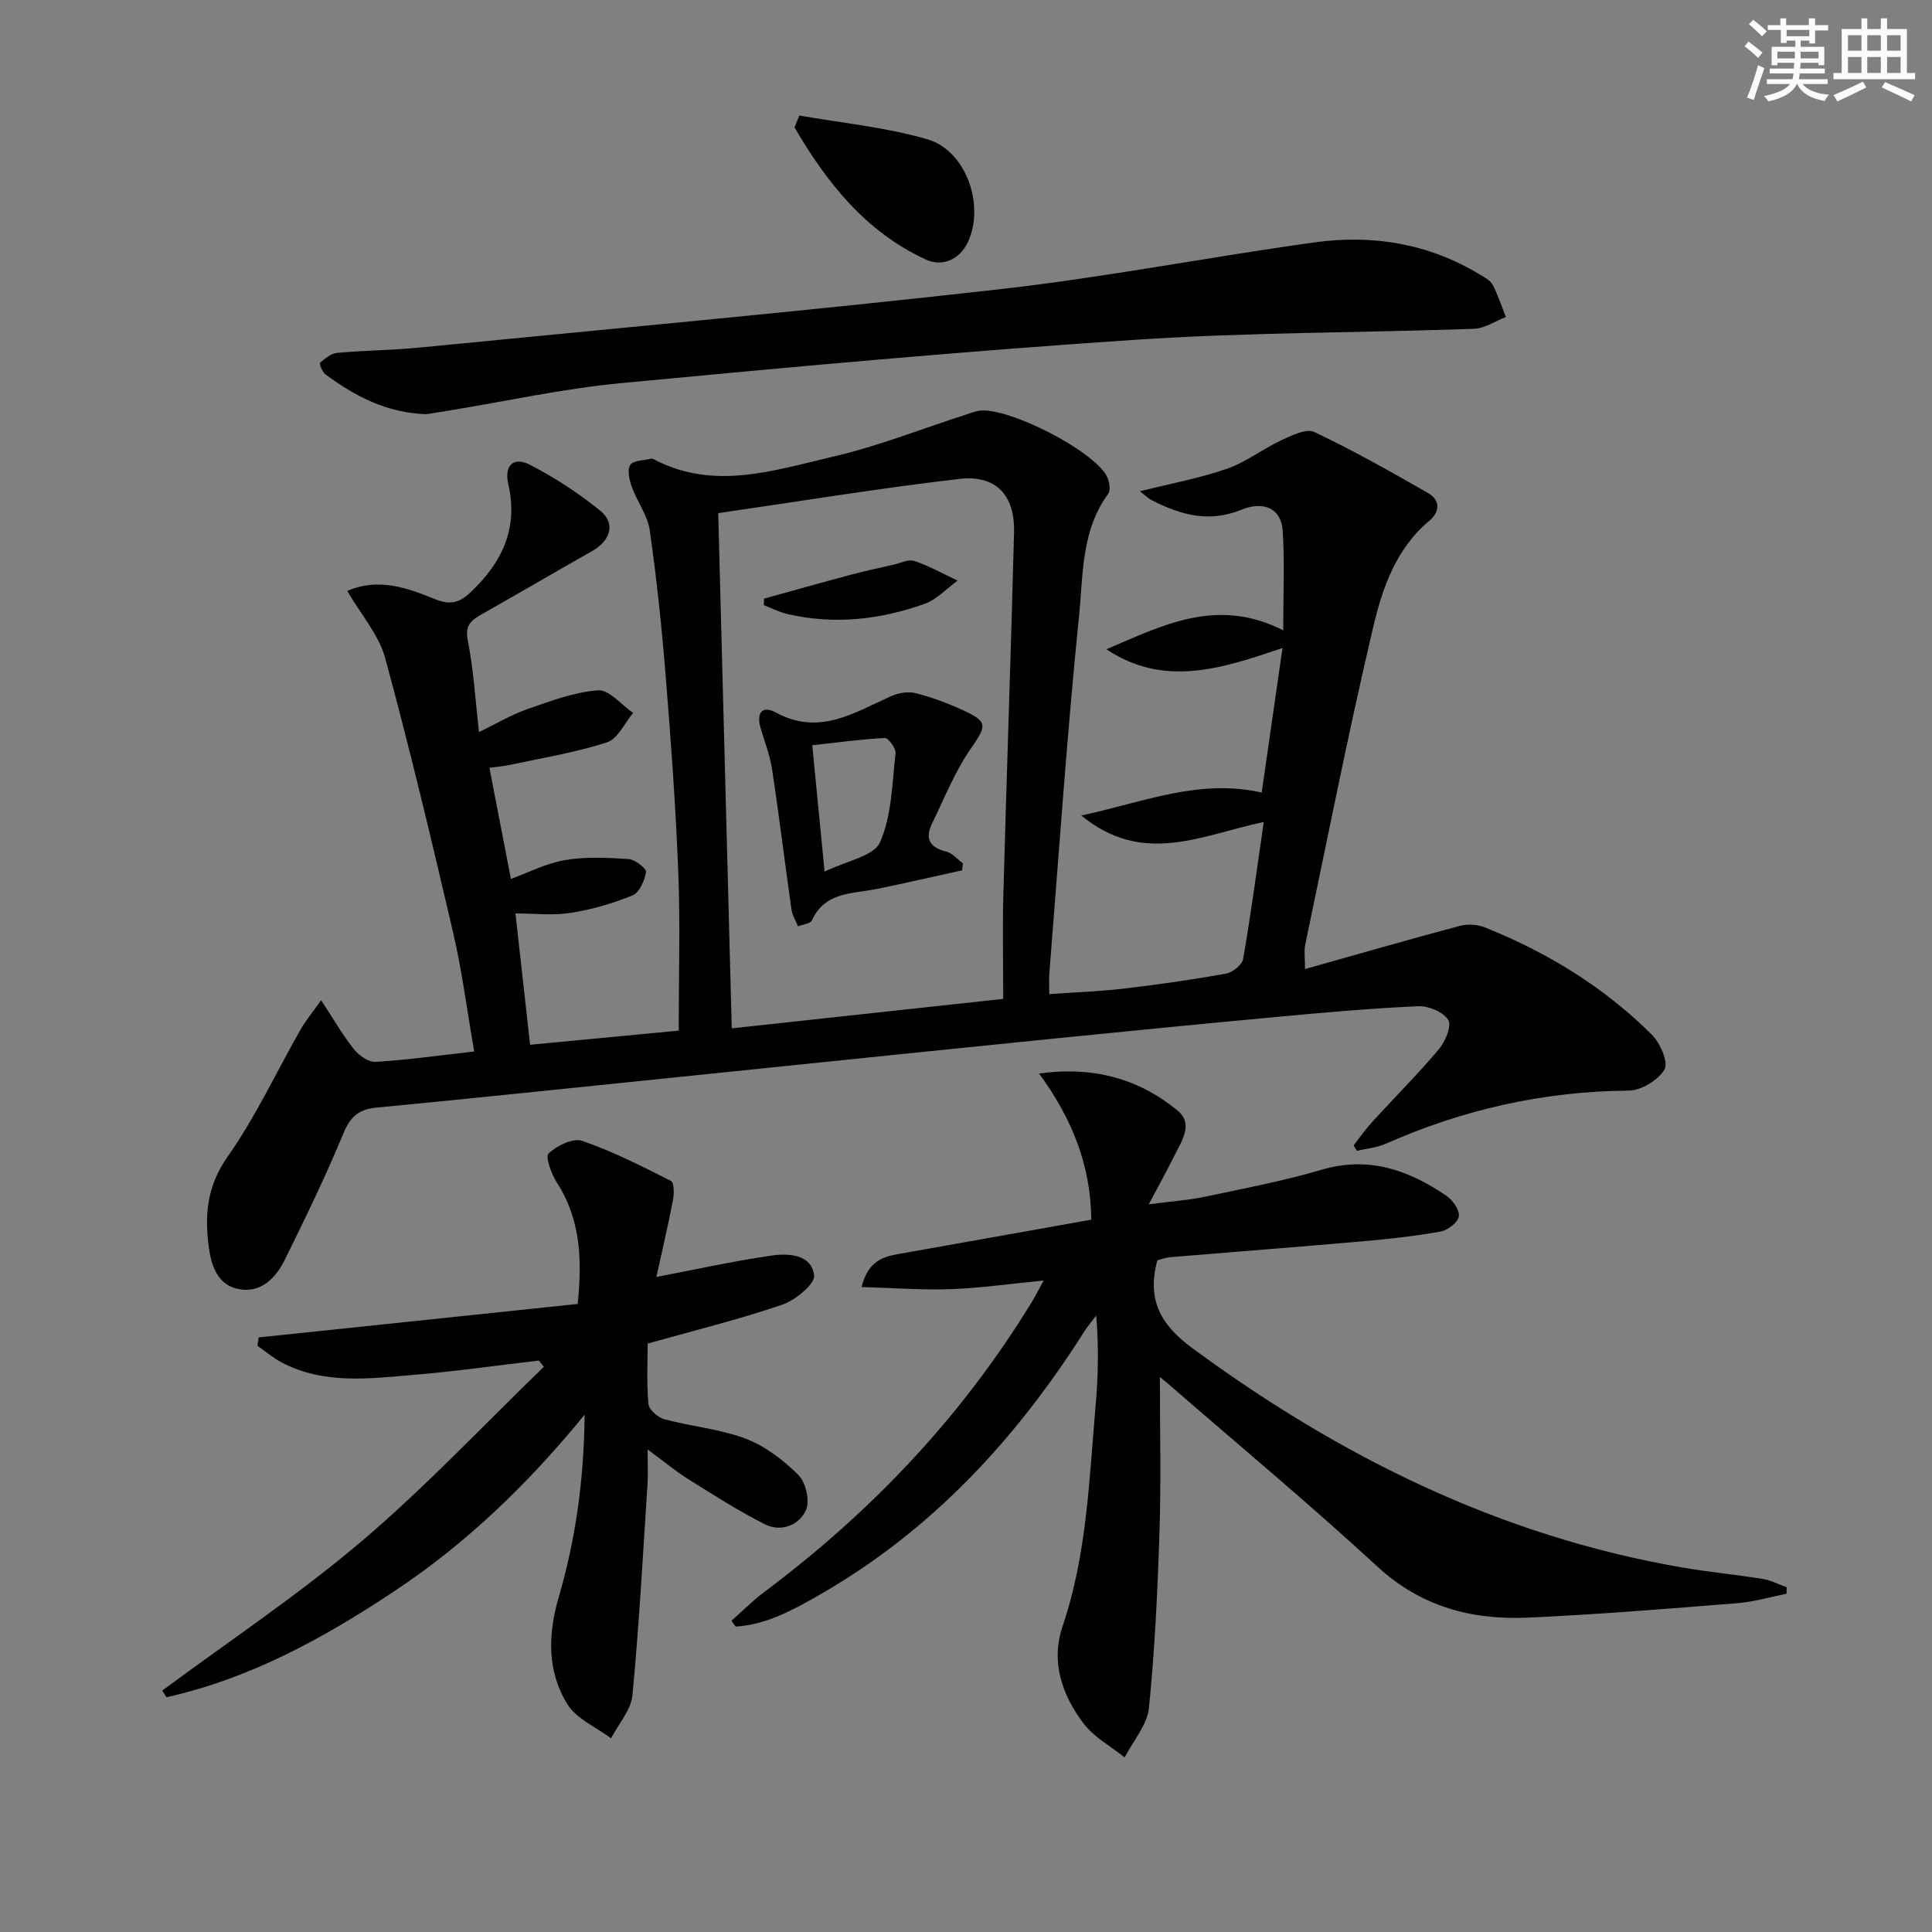
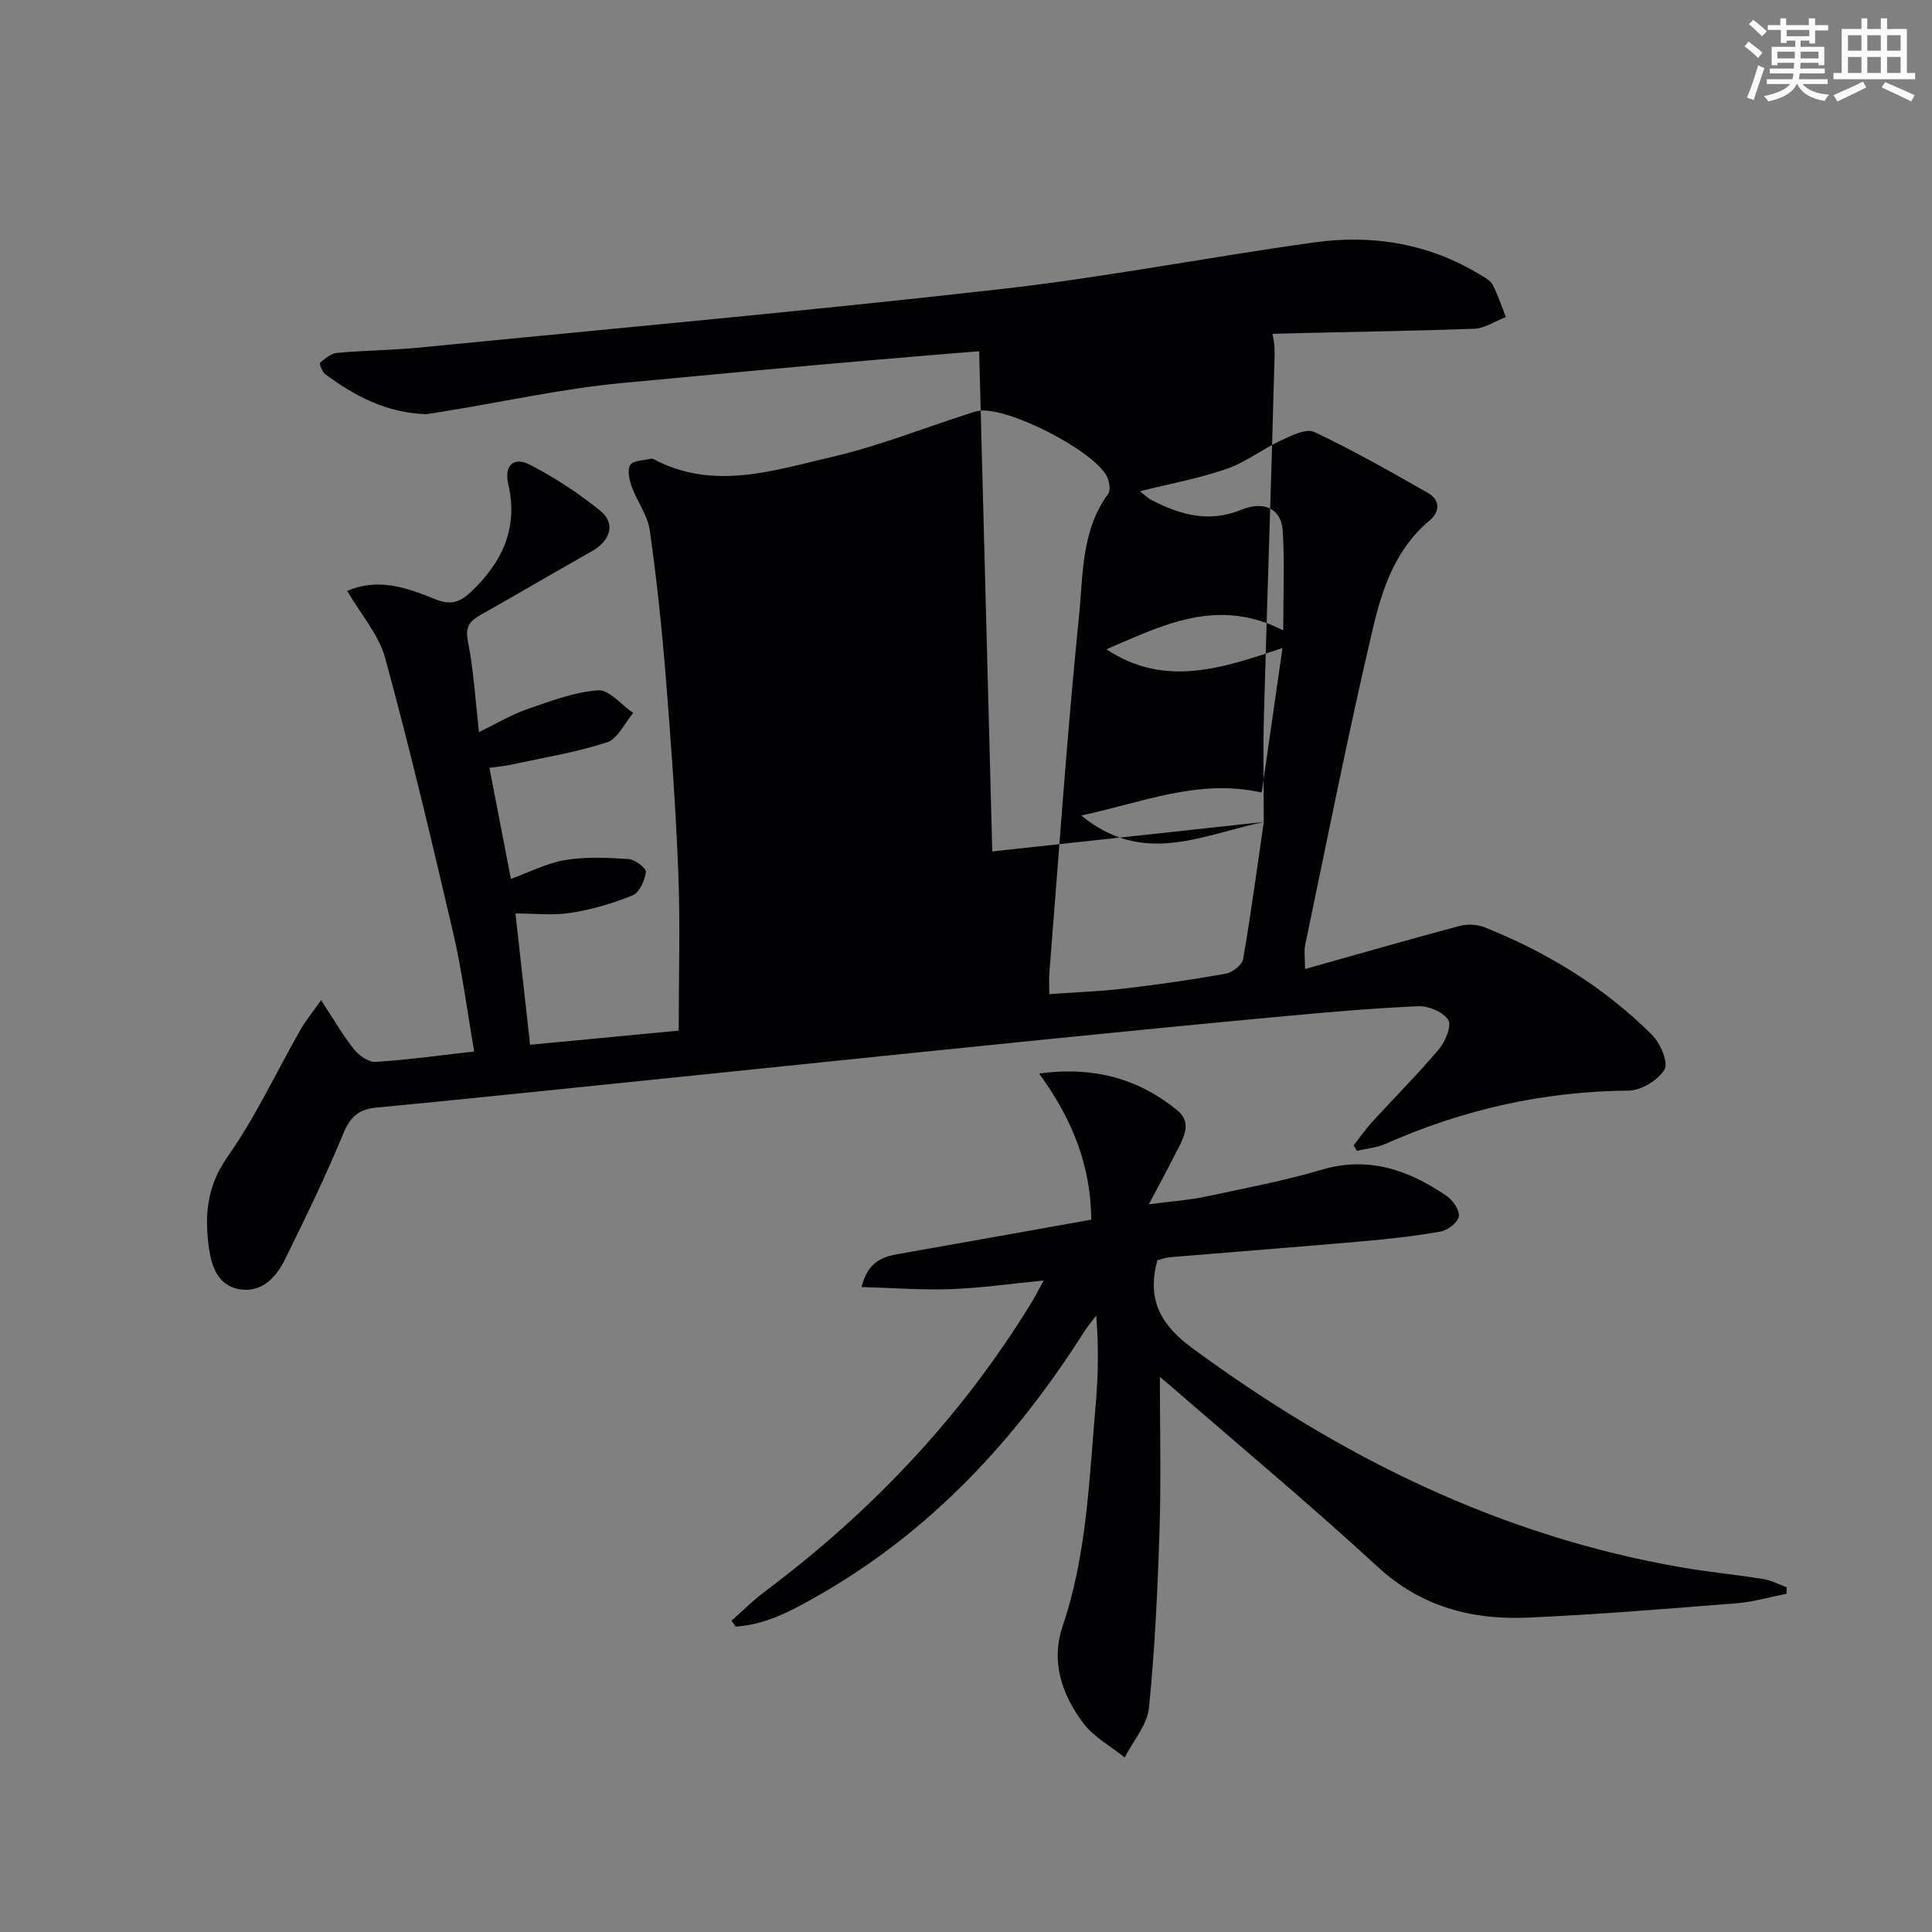
<svg xmlns="http://www.w3.org/2000/svg" enable-background="new 0 0 400 400" viewBox="0 0 400 400">
  <rect x="0" y="0" width="400" height="400" fill="#808080" stroke="none" />
  <g fill="#010103">
-     <path d="m261.65 170.18c-13 2.75-24.95 9.18-37.79-1.34 12.95-2.76 24.29-7.68 37.36-4.75 1.41-9.82 2.82-19.6 4.31-29.93-12.42 4.2-24.39 8.28-36.46.27 11.56-4.94 22.93-10.9 36.61-3.92 0-7.49.31-14.09-.11-20.63-.28-4.43-3.71-6.31-8.59-4.33-6.74 2.74-12.61 1.03-18.52-1.99-.82-.42-1.49-1.11-2.46-1.85 6.3-1.58 12.29-2.67 17.98-4.64 3.97-1.37 7.44-4.12 11.29-5.91 2.15-1 5.18-2.51 6.84-1.72 8.04 3.8 15.8 8.2 23.53 12.62 2.6 1.49 2.51 3.9.26 5.78-6.93 5.8-9.72 14.01-11.63 22.15-5.13 21.78-9.46 43.76-14.05 65.67-.26 1.23-.03 2.57-.03 4.97 11.05-3.11 21.5-6.12 32.02-8.93 1.61-.43 3.65-.32 5.19.3 12.95 5.17 24.7 12.37 34.6 22.22 1.73 1.72 3.47 5.75 2.62 7.19-1.3 2.22-4.83 4.37-7.44 4.39-17.59.14-34.26 3.91-50.29 11.01-1.84.81-3.96.98-5.96 1.45-.23-.37-.45-.74-.68-1.12 1.28-1.63 2.46-3.34 3.86-4.87 4.6-5.04 9.44-9.87 13.83-15.08 1.32-1.57 2.66-4.87 1.9-6.04-1.05-1.64-4.09-2.92-6.21-2.82-9.62.42-19.23 1.28-28.83 2.17-15.71 1.45-31.42 3.01-47.12 4.58-18.52 1.86-37.03 3.78-55.54 5.68-17.18 1.76-34.37 3.55-51.55 5.3-10.91 1.11-21.81 2.23-32.73 3.26-3.46.33-5.32 1.83-6.74 5.28-3.66 8.88-7.88 17.54-12.13 26.17-1.82 3.7-4.76 6.87-9.31 6.17-4.47-.69-5.88-4.64-6.42-8.55-.93-6.67-.47-12.75 3.83-18.86 5.8-8.24 10.1-17.53 15.12-26.34 1.02-1.8 2.37-3.41 4.27-6.11 2.65 4.02 4.51 7.29 6.83 10.19 1.02 1.28 3.01 2.67 4.47 2.58 6.59-.41 13.15-1.33 20.4-2.15-1.51-8.67-2.52-16.7-4.35-24.54-4.43-19.03-8.95-38.06-14.08-56.91-1.32-4.84-5.02-9.02-7.86-13.9 6.42-2.8 12.43-.65 18.14 1.68 3.22 1.31 5.13.74 7.42-1.43 6.49-6.13 9.9-13.21 7.79-22.33-.89-3.87 1.02-5.83 4.51-4.03 5.13 2.64 10.07 5.88 14.55 9.52 3.22 2.62 2.11 6.18-1.77 8.37-7.67 4.34-15.27 8.8-22.94 13.13-2.19 1.24-3.34 2.33-2.73 5.39 1.19 6 1.54 12.16 2.31 18.92 3.56-1.72 6.63-3.57 9.95-4.73 4.8-1.67 9.73-3.55 14.7-3.92 2.29-.17 4.84 3.03 7.27 4.69-1.78 2.1-3.18 5.35-5.41 6.08-6.42 2.09-13.17 3.18-19.8 4.61-1.56.34-3.16.47-4.55.67 1.51 7.83 2.93 15.13 4.45 23 3.6-1.3 7.3-3.24 11.22-3.9 4.28-.73 8.77-.5 13.14-.21 1.33.09 3.71 1.93 3.6 2.68-.26 1.76-1.35 4.25-2.77 4.83-4.09 1.68-8.44 2.94-12.8 3.63-3.69.58-7.54.12-11.45.12 1.04 9.31 1.98 17.8 3.03 27.19 10.6-1.01 21.1-2.01 30.77-2.93 0-11.36.33-21.98-.08-32.56-.52-13.45-1.49-26.89-2.57-40.3-.82-10.27-1.89-20.52-3.34-30.72-.44-3.11-2.62-5.94-3.72-9-.52-1.43-.99-3.52-.32-4.55.62-.95 2.79-.9 4.29-1.28.15-.04.35 0 .49.07 12.5 6.65 25 2.33 37.26-.51 9.31-2.16 18.28-5.74 27.41-8.68.95-.3 1.89-.7 2.86-.82 6.01-.75 23.59 8.23 26.35 13.57.53 1.03.85 2.88.29 3.64-5.6 7.61-5.17 16.76-6.04 25.31-2.5 24.63-4.17 49.34-6.15 74.03-.09 1.14-.01 2.3-.01 4.24 5.33-.38 10.41-.55 15.43-1.14 7.08-.83 14.14-1.84 21.16-3.1 1.36-.24 3.34-1.82 3.55-3.03 1.58-9.11 2.8-18.29 4.27-28.37zm-53.94 36.63c0-7.54-.17-14.68.03-21.81.68-24.93 1.57-49.86 2.21-74.79.19-7.67-3.74-11.93-11.28-11.06-16.55 1.92-33.01 4.63-49.97 7.09.94 35.91 1.87 71.1 2.8 106.67 18.8-2.04 37.08-4.02 56.21-6.1z" />
+     <path d="m261.65 170.18c-13 2.75-24.95 9.18-37.79-1.34 12.95-2.76 24.29-7.68 37.36-4.75 1.41-9.82 2.82-19.6 4.31-29.93-12.42 4.2-24.39 8.28-36.46.27 11.56-4.94 22.93-10.9 36.61-3.92 0-7.49.31-14.09-.11-20.63-.28-4.43-3.71-6.31-8.59-4.33-6.74 2.74-12.61 1.03-18.52-1.99-.82-.42-1.49-1.11-2.46-1.85 6.3-1.58 12.29-2.67 17.98-4.64 3.97-1.37 7.44-4.12 11.29-5.91 2.15-1 5.18-2.51 6.84-1.72 8.04 3.8 15.8 8.2 23.53 12.62 2.6 1.49 2.51 3.9.26 5.78-6.93 5.8-9.72 14.01-11.63 22.15-5.13 21.78-9.46 43.76-14.05 65.67-.26 1.23-.03 2.57-.03 4.97 11.05-3.11 21.5-6.12 32.02-8.93 1.61-.43 3.65-.32 5.19.3 12.95 5.17 24.7 12.37 34.6 22.22 1.73 1.72 3.47 5.75 2.62 7.19-1.3 2.22-4.83 4.37-7.44 4.39-17.59.14-34.26 3.91-50.29 11.01-1.84.81-3.96.98-5.96 1.45-.23-.37-.45-.74-.68-1.12 1.28-1.63 2.46-3.34 3.86-4.87 4.6-5.04 9.44-9.87 13.83-15.08 1.32-1.57 2.66-4.87 1.9-6.04-1.05-1.64-4.09-2.92-6.21-2.82-9.62.42-19.23 1.28-28.83 2.17-15.71 1.45-31.42 3.01-47.12 4.58-18.52 1.86-37.03 3.78-55.54 5.68-17.18 1.76-34.37 3.55-51.55 5.3-10.91 1.11-21.81 2.23-32.73 3.26-3.46.33-5.32 1.83-6.74 5.28-3.66 8.88-7.88 17.54-12.13 26.17-1.82 3.7-4.76 6.87-9.31 6.17-4.47-.69-5.88-4.64-6.42-8.55-.93-6.67-.47-12.75 3.83-18.86 5.8-8.24 10.1-17.53 15.12-26.34 1.02-1.8 2.37-3.41 4.27-6.11 2.65 4.02 4.51 7.29 6.83 10.19 1.02 1.28 3.01 2.67 4.47 2.58 6.59-.41 13.15-1.33 20.4-2.15-1.51-8.67-2.52-16.7-4.35-24.54-4.43-19.03-8.95-38.06-14.08-56.91-1.32-4.84-5.02-9.02-7.86-13.9 6.42-2.8 12.43-.65 18.14 1.68 3.22 1.31 5.13.74 7.42-1.43 6.49-6.13 9.9-13.21 7.79-22.33-.89-3.87 1.02-5.83 4.51-4.03 5.13 2.64 10.07 5.88 14.55 9.52 3.22 2.62 2.11 6.18-1.77 8.37-7.67 4.34-15.27 8.8-22.94 13.13-2.19 1.24-3.34 2.33-2.73 5.39 1.19 6 1.54 12.16 2.31 18.92 3.56-1.72 6.63-3.57 9.95-4.73 4.8-1.67 9.73-3.55 14.7-3.92 2.29-.17 4.84 3.03 7.27 4.69-1.78 2.1-3.18 5.35-5.41 6.08-6.42 2.09-13.17 3.18-19.8 4.61-1.56.34-3.16.47-4.55.67 1.51 7.83 2.93 15.13 4.45 23 3.6-1.3 7.3-3.24 11.22-3.9 4.28-.73 8.77-.5 13.14-.21 1.33.09 3.71 1.93 3.6 2.68-.26 1.76-1.35 4.25-2.77 4.83-4.09 1.68-8.44 2.94-12.8 3.63-3.69.58-7.54.12-11.45.12 1.04 9.31 1.98 17.8 3.03 27.19 10.6-1.01 21.1-2.01 30.77-2.93 0-11.36.33-21.98-.08-32.56-.52-13.45-1.49-26.89-2.57-40.3-.82-10.27-1.89-20.52-3.34-30.72-.44-3.11-2.62-5.94-3.72-9-.52-1.43-.99-3.52-.32-4.55.62-.95 2.79-.9 4.29-1.28.15-.04.35 0 .49.07 12.5 6.65 25 2.33 37.26-.51 9.31-2.16 18.28-5.74 27.41-8.68.95-.3 1.89-.7 2.86-.82 6.01-.75 23.59 8.23 26.35 13.57.53 1.03.85 2.88.29 3.64-5.6 7.61-5.17 16.76-6.04 25.31-2.5 24.63-4.17 49.34-6.15 74.03-.09 1.14-.01 2.3-.01 4.24 5.33-.38 10.41-.55 15.43-1.14 7.08-.83 14.14-1.84 21.16-3.1 1.36-.24 3.34-1.82 3.55-3.03 1.58-9.11 2.8-18.29 4.27-28.37zc0-7.54-.17-14.68.03-21.81.68-24.93 1.57-49.86 2.21-74.79.19-7.67-3.74-11.93-11.28-11.06-16.55 1.92-33.01 4.63-49.97 7.09.94 35.91 1.87 71.1 2.8 106.67 18.8-2.04 37.08-4.02 56.21-6.1z" />
    <path d="m239.61 260.93c-2.15 8.04.53 13.24 7.22 18.17 30.58 22.5 63.73 38.93 101.4 45.42 5.56.96 11.19 1.49 16.77 2.39 1.68.27 3.28 1.12 4.91 1.71-.01.45-.02.9-.03 1.35-3.41.67-6.8 1.69-10.25 1.96-14.41 1.14-28.83 2.34-43.26 2.98-11.59.51-22.1-2.2-31.14-10.52-14.07-12.96-28.79-25.22-43.24-37.77-.71-.61-1.44-1.19-1.85-1.53 0 10.6.26 21.16-.07 31.7-.39 12.28-.96 24.58-2.19 36.79-.36 3.56-3.28 6.86-5.03 10.28-2.89-2.33-6.39-4.2-8.55-7.08-4.42-5.89-6.8-12.7-4.29-20.12 5.03-14.84 5.48-30.33 6.83-45.69.53-6.06.66-12.15.12-18.61-.82 1.09-1.71 2.13-2.44 3.27-14.2 22.4-31.78 41.4-55.04 54.67-5.39 3.08-10.84 6.08-17.17 6.47-.29-.4-.58-.8-.87-1.21 2.25-1.98 4.37-4.14 6.76-5.93 22.25-16.63 41.02-36.44 55.51-60.21.68-1.12 1.26-2.3 2.36-4.3-6.82.66-12.95 1.55-19.09 1.78-6.01.22-12.04-.25-18.6-.43 1.28-5.18 4.2-6.24 7.57-6.83 13.21-2.33 26.41-4.7 39.99-7.12-.1-11.26-3.96-20.88-10.81-30.26 11.41-1.56 20.73 1.14 28.7 7.69 3.36 2.76.75 6.43-.78 9.5-1.44 2.91-3.01 5.75-5.2 9.88 4.87-.63 8.28-.85 11.58-1.55 8.12-1.72 16.3-3.27 24.25-5.61 9.73-2.86 17.97.1 25.77 5.39 1.32.89 2.78 2.98 2.59 4.28-.18 1.24-2.31 2.88-3.79 3.14-5.37.96-10.82 1.55-16.27 2.03-13.24 1.16-26.49 2.17-39.73 3.28-.97.08-1.91.45-2.64.64z" />
-     <path d="m33.59 350.02c13.82-10.25 28.2-19.82 41.29-30.93 13.25-11.25 25.2-24.01 37.72-36.11-.34-.43-.68-.86-1.03-1.29-8.59 1-17.16 2.23-25.78 2.95-9.24.78-18.63 2.05-27.4-2.52-1.81-.94-3.4-2.32-5.09-3.49.08-.58.17-1.15.25-1.73 21.91-2.3 43.82-4.6 66.06-6.93.9-8.97.69-17.37-4.32-25.13-1.14-1.77-2.43-5.36-1.71-6.03 1.72-1.61 5.05-3.26 6.94-2.61 6.34 2.18 12.39 5.26 18.4 8.3.66.33.67 2.65.42 3.94-1.06 5.46-2.33 10.89-3.44 15.94 8.22-1.57 15.95-3.28 23.76-4.42 3.58-.52 8.31-.29 8.9 4.06.24 1.77-3.87 5.17-6.6 6.1-8.91 3.05-18.1 5.3-27.87 8.05 0 3.59-.24 8.07.16 12.5.1 1.18 1.96 2.81 3.3 3.17 5.59 1.5 11.51 2.01 16.87 4.04 4.03 1.53 7.79 4.42 10.88 7.5 1.53 1.53 2.42 5.37 1.57 7.26-1.43 3.17-5.17 4.63-8.54 2.93-5.46-2.76-10.65-6.09-15.85-9.34-2.63-1.65-5.03-3.66-8.4-6.14 0 3.03.12 5.12-.02 7.19-.95 14.57-1.73 29.16-3.12 43.69-.3 3.09-2.89 5.96-4.43 8.93-3.08-2.31-7.15-4.01-9.04-7.06-4.21-6.79-4.04-14.43-1.81-22.1 3.49-11.97 5.25-24.2 5.38-37.84-11.87 14.52-24.53 26.65-39.25 36.44-14.67 9.77-29.99 18.2-47.33 22.05-.3-.47-.59-.92-.87-1.37z" />
    <path d="m88.27 85.75c-8.26-.25-14.79-3.75-20.89-8.24-.66-.49-1.32-2.24-1.13-2.4 1.04-.89 2.3-1.93 3.56-2.05 5.63-.52 11.3-.54 16.92-1.09 40.16-3.94 80.35-7.58 120.44-12.11 21.75-2.46 43.3-6.68 65-9.68 11.98-1.66 23.57.22 34.13 6.61.99.6 2.21 1.2 2.71 2.13 1.13 2.13 1.87 4.47 2.77 6.72-2.2.84-4.37 2.35-6.6 2.43-23.44.84-46.94.73-70.33 2.29-35.46 2.36-70.88 5.6-106.26 8.96-12.03 1.14-23.91 3.78-35.86 5.72-1.63.28-3.27.53-4.46.71z" />
-     <path d="m165.5 23.91c8.86 1.57 17.92 2.43 26.51 4.93 8 2.32 11.89 13.56 8.44 21.16-1.76 3.87-5.46 5.24-8.69 3.77-12.49-5.72-20.58-15.94-27.26-27.39.33-.83.67-1.65 1-2.47z" />
-     <path d="m199.21 180.19c-5.87 1.29-11.73 2.64-17.62 3.85-5.04 1.04-10.75.51-13.48 6.5-.32.71-1.9.84-2.89 1.24-.47-1.17-1.19-2.3-1.36-3.51-1.38-9.68-2.55-19.39-4.02-29.06-.44-2.92-1.59-5.74-2.4-8.61-.87-3.07.44-4.59 3.21-3.08 8.88 4.86 16.14.08 23.74-3.35 1.53-.69 3.57-1.07 5.14-.67 3.35.84 6.64 2.08 9.8 3.52 5.29 2.4 4.93 3.26 1.73 7.87-3.33 4.8-5.55 10.38-8.12 15.68-1.49 3.08-.42 4.92 3 5.75 1.25.3 2.27 1.58 3.4 2.41-.04.48-.08.97-.13 1.46zm-28.49.27c4.51-2.23 10.21-3.18 11.48-6.08 2.44-5.54 2.5-12.17 3.22-18.39.12-1.02-1.5-3.24-2.23-3.2-5.08.26-10.13.97-15.02 1.51.86 8.86 1.62 16.59 2.55 26.16z" />
    <path d="m158.19 123.94c6.02-1.66 12.02-3.36 18.05-4.97 2.88-.77 5.81-1.39 8.72-2.05 1.46-.33 3.13-1.2 4.35-.78 3.09 1.04 5.98 2.68 8.95 4.07-2.26 1.64-4.3 3.9-6.82 4.81-9.22 3.29-18.74 4.35-28.41 2.11-1.68-.39-3.26-1.22-4.89-1.84.02-.46.04-.91.05-1.35z" />
  </g>
  <path d="m361.2 9.6.8-1c.9.7 1.9 1.4 2.9 2.3l-.9 1.1c-1-1-2-1.8-2.8-2.4zm.5 10.6c.9-2.1 1.6-4.3 2.3-6.7.4.2.8.4 1.3.6-.7 2.1-1.5 4.3-2.2 6.6zm.4-15.2.9-.9c1 .8 2 1.6 2.8 2.4l-1 1c-.9-.9-1.8-1.7-2.7-2.5zm12.5-1.2h1.2v1.4h2.7v1.1h-2.7v2.7h-1.2v-.6h-1.8v1.3h4.9v3.8h-1.2v-.5h-3.7c0 .4-.1.9-.1 1.2h5.1v1h-5.2c0 .5-.1.9-.2 1.2h6v1h-5.2c1.1 1.3 2.9 2 5.5 2.2-.4.4-.7.8-.9 1.3-2.9-.5-4.8-1.6-5.7-3.5h-.1c-.8 1.7-2.7 2.9-5.9 3.6-.2-.4-.6-.8-.9-1.1 2.8-.6 4.6-1.4 5.4-2.5h-4.8v-1h5.3c.1-.3.2-.7.2-1.2h-4.9v-1h5c0-.4 0-.8.1-1.2h-3.5v.5h-1.2v-3.8h4.9v-1.3h-1.8v.5h-1.2v-2.7h-2.7v-1h2.6v-1.4h1.2v1.4h4.7v-1.4zm-6.6 8.3h3.6c0-.4 0-.9 0-1.4h-3.6zm1.9-4.6h4.7v-1.3h-4.7zm6.6 3.2h-3.7v1.4h3.7z" fill="#fbfcfa" />
  <path d="m385.3 3.8h1.3v2.2h2.8v-2.2h1.3v2.2h4.1v9.1h1.7v1.3h-16.9v-1.3h1.7v-9.1h4.1v-2.2zm.4 13.1.7 1.2c-1.8.9-3.8 1.9-6 2.9-.2-.4-.5-.8-.8-1.3 2.3-1 4.3-1.9 6.1-2.8zm-3.1-6.4h2.8v-3.2h-2.8zm0 4.6h2.8v-3.3h-2.8zm4-4.6h2.8v-3.2h-2.8zm0 4.6h2.8v-3.3h-2.8zm3.7 1.9c2.1.9 4.1 1.8 6.1 2.7l-.7 1.3c-2.2-1.1-4.2-2-6.1-2.9zm3.2-9.7h-2.8v3.2h2.8zm-2.8 7.8h2.8v-3.3h-2.8z" fill="#fbfcfa" />
</svg>